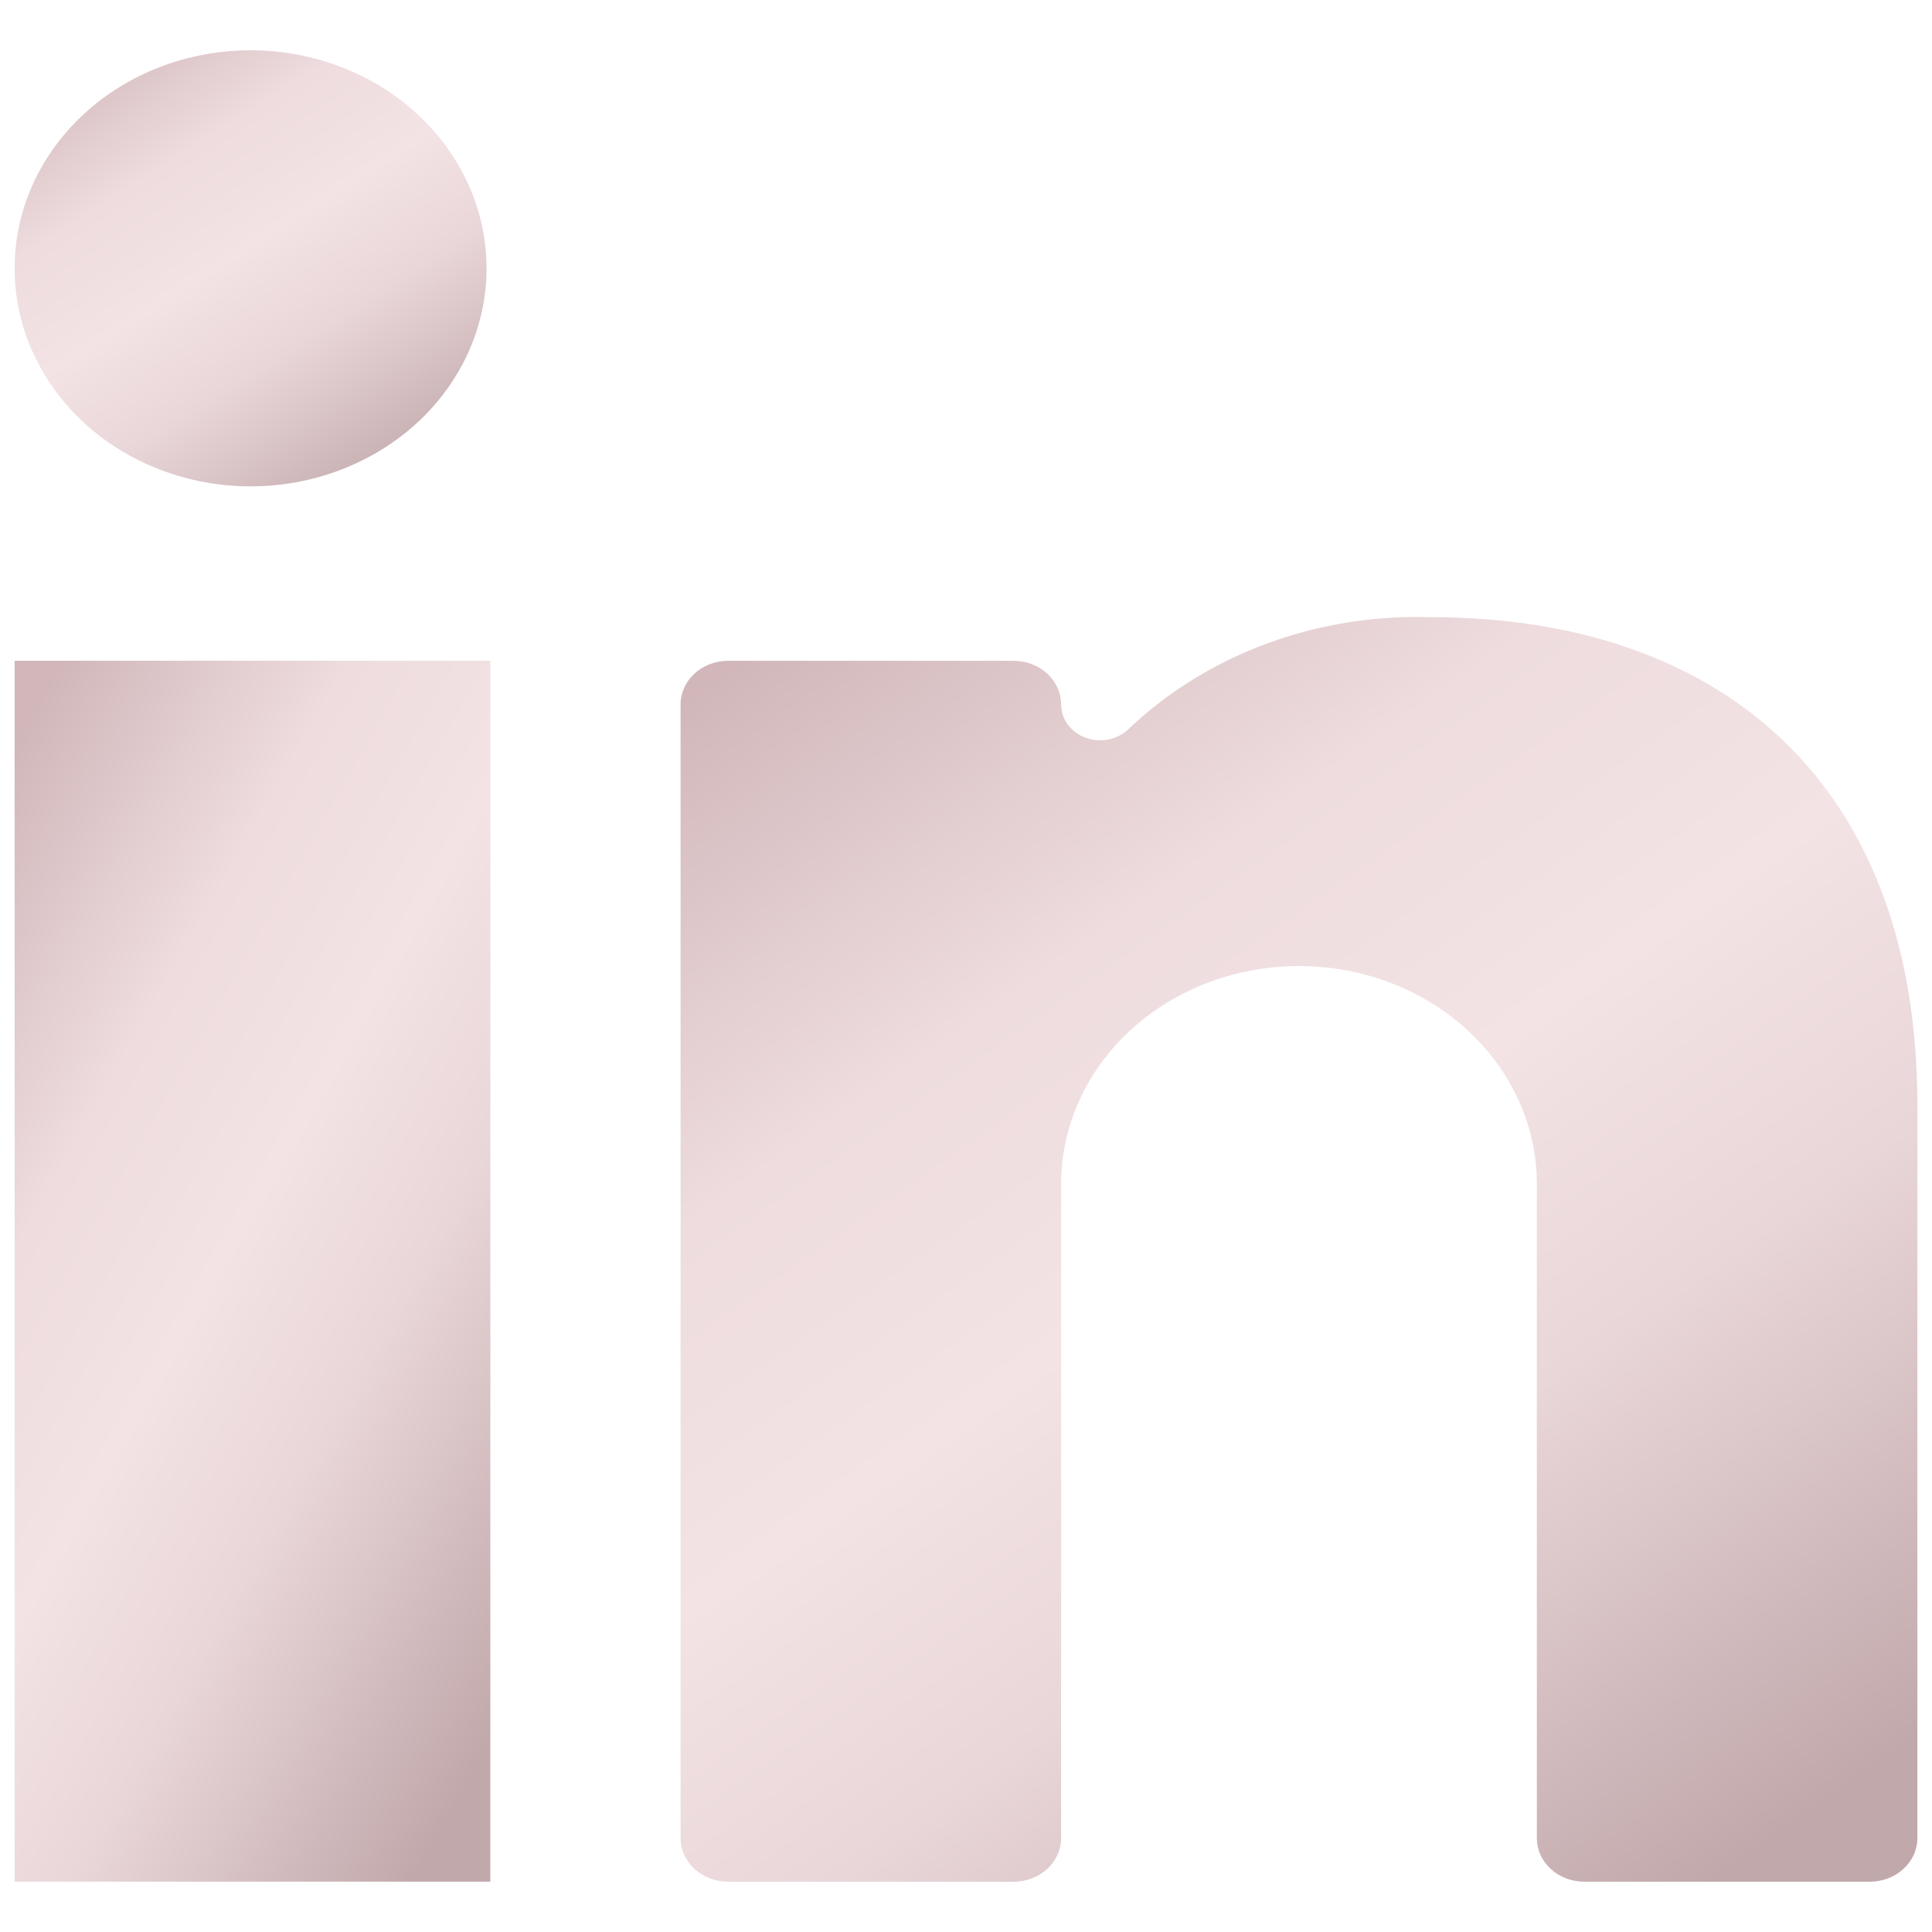
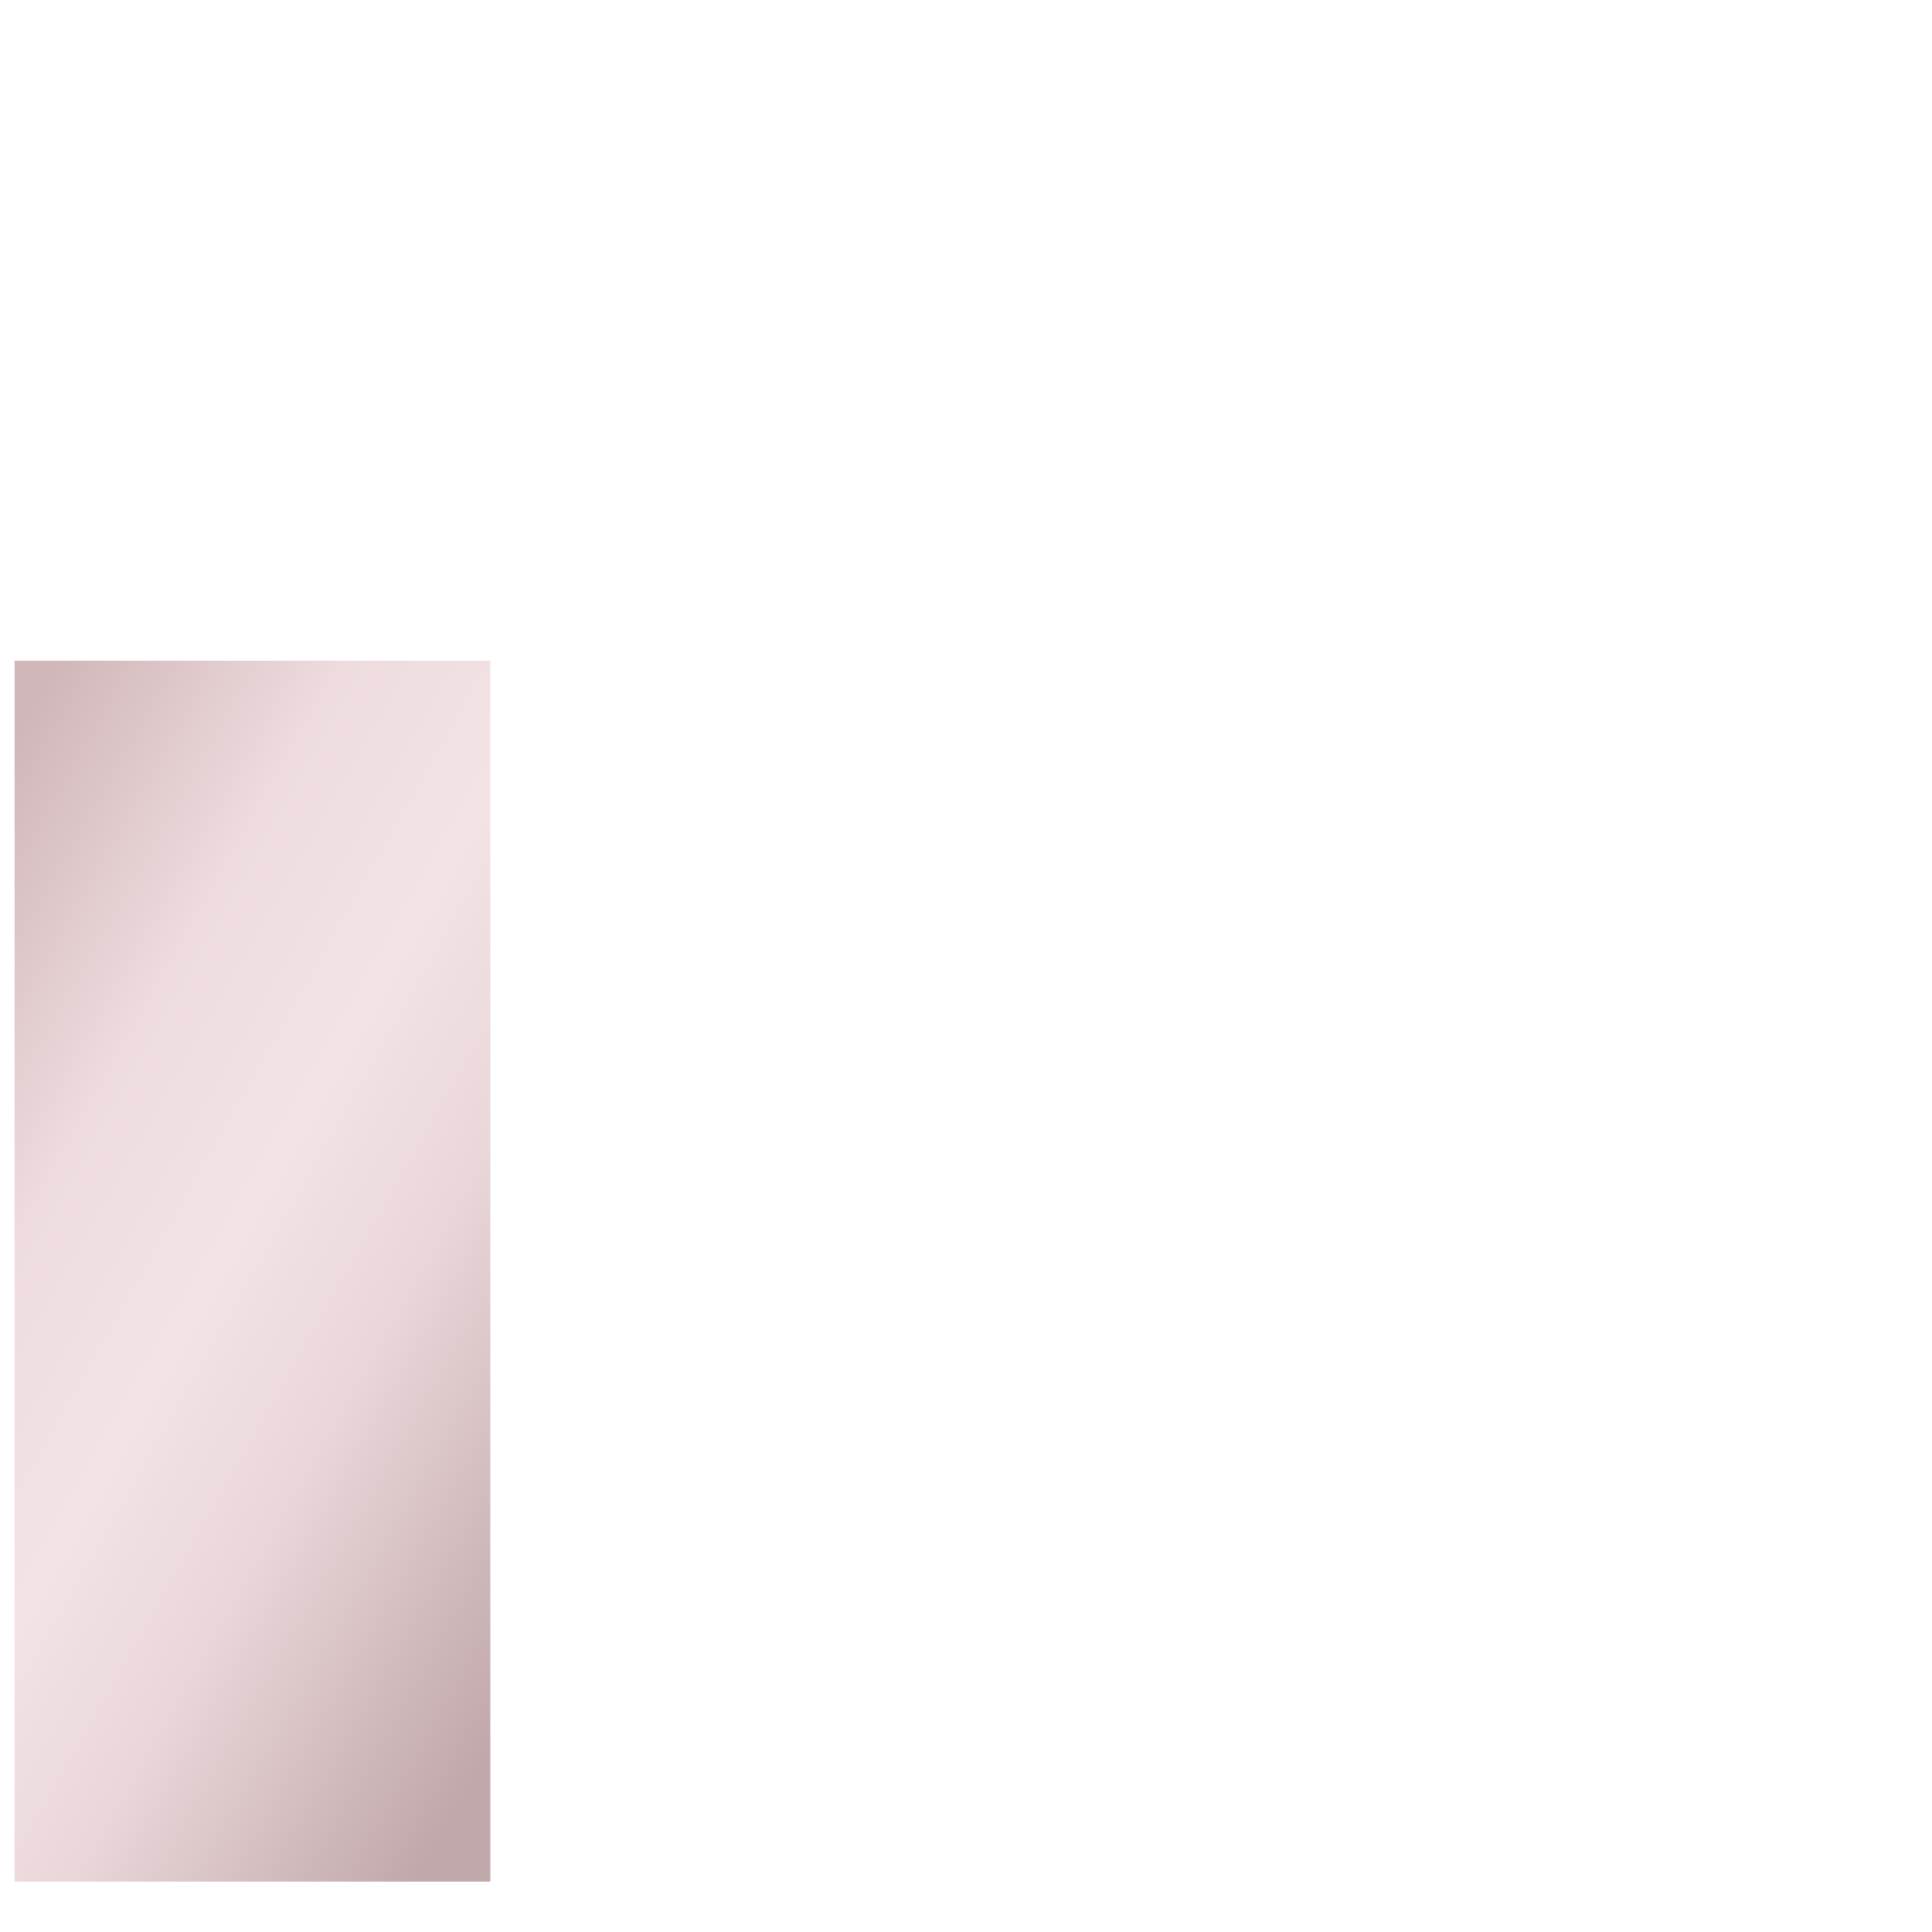
<svg xmlns="http://www.w3.org/2000/svg" width="30" height="30" viewBox="0 0 30 30" fill="none">
  <g clip-path="url(#clip0_5836_26)">
    <path d="M0.227 10.26H7.614V29.218H0.227V10.26Z" fill="url(#paint0_linear_5836_26)" />
-     <path d="M0.227 4.167C0.227 5.065 0.613 5.926 1.3 6.561C1.987 7.195 2.919 7.552 3.891 7.552C4.863 7.552 5.794 7.195 6.482 6.561C7.169 5.926 7.555 5.065 7.555 4.167C7.555 3.269 7.169 2.408 6.482 1.773C5.794 1.138 4.863 0.781 3.891 0.781C2.919 0.781 1.987 1.138 1.3 1.773C0.613 2.408 0.227 3.269 0.227 4.167Z" fill="url(#paint1_linear_5836_26)" />
-     <path d="M24.602 29.219H29.034C29.23 29.219 29.418 29.148 29.556 29.021C29.695 28.894 29.773 28.722 29.773 28.542V17.167C29.773 12.062 26.626 9.584 22.224 9.584C21.355 9.555 20.49 9.693 19.684 9.989C18.877 10.285 18.147 10.733 17.541 11.304C17.46 11.389 17.352 11.45 17.232 11.478C17.113 11.506 16.986 11.5 16.87 11.46C16.754 11.42 16.655 11.349 16.584 11.256C16.514 11.162 16.477 11.052 16.477 10.938C16.477 10.758 16.399 10.586 16.261 10.459C16.122 10.332 15.934 10.261 15.739 10.261H11.307C11.111 10.261 10.923 10.332 10.784 10.459C10.646 10.586 10.568 10.758 10.568 10.938V28.542C10.568 28.722 10.646 28.894 10.784 29.021C10.923 29.148 11.111 29.219 11.307 29.219H15.739C15.934 29.219 16.122 29.148 16.261 29.021C16.399 28.894 16.477 28.722 16.477 28.542V18.386C16.477 17.488 16.866 16.627 17.559 15.992C18.252 15.357 19.191 15.001 20.17 15.001C21.15 15.001 22.089 15.357 22.782 15.992C23.474 16.627 23.864 17.488 23.864 18.386V28.542C23.864 28.722 23.941 28.894 24.08 29.021C24.218 29.148 24.406 29.219 24.602 29.219Z" fill="url(#paint2_linear_5836_26)" />
  </g>
  <defs>
    <linearGradient id="paint0_linear_5836_26" x1="0.969" y1="10.26" x2="13.205" y2="17.199" gradientUnits="userSpaceOnUse">
      <stop stop-color="#D1B7BA" />
      <stop offset="0.276" stop-color="#EEDCDE" />
      <stop offset="0.481" stop-color="#F3E3E5" />
      <stop offset="0.676" stop-color="#E9D6D8" />
      <stop offset="1" stop-color="#C1A8AB" />
    </linearGradient>
    <linearGradient id="paint1_linear_5836_26" x1="0.963" y1="0.781" x2="5.571" y2="8.04" gradientUnits="userSpaceOnUse">
      <stop stop-color="#D1B7BA" />
      <stop offset="0.276" stop-color="#EEDCDE" />
      <stop offset="0.481" stop-color="#F3E3E5" />
      <stop offset="0.676" stop-color="#E9D6D8" />
      <stop offset="1" stop-color="#C1A8AB" />
    </linearGradient>
    <linearGradient id="paint2_linear_5836_26" x1="12.496" y1="9.58" x2="26.391" y2="29.358" gradientUnits="userSpaceOnUse">
      <stop stop-color="#D1B7BA" />
      <stop offset="0.276" stop-color="#EEDCDE" />
      <stop offset="0.481" stop-color="#F3E3E5" />
      <stop offset="0.676" stop-color="#E9D6D8" />
      <stop offset="1" stop-color="#C1A8AB" />
    </linearGradient>
    <clipPath id="clip0_5836_26">
      <rect width="30" height="30" fill="white" />
    </clipPath>
  </defs>
</svg>